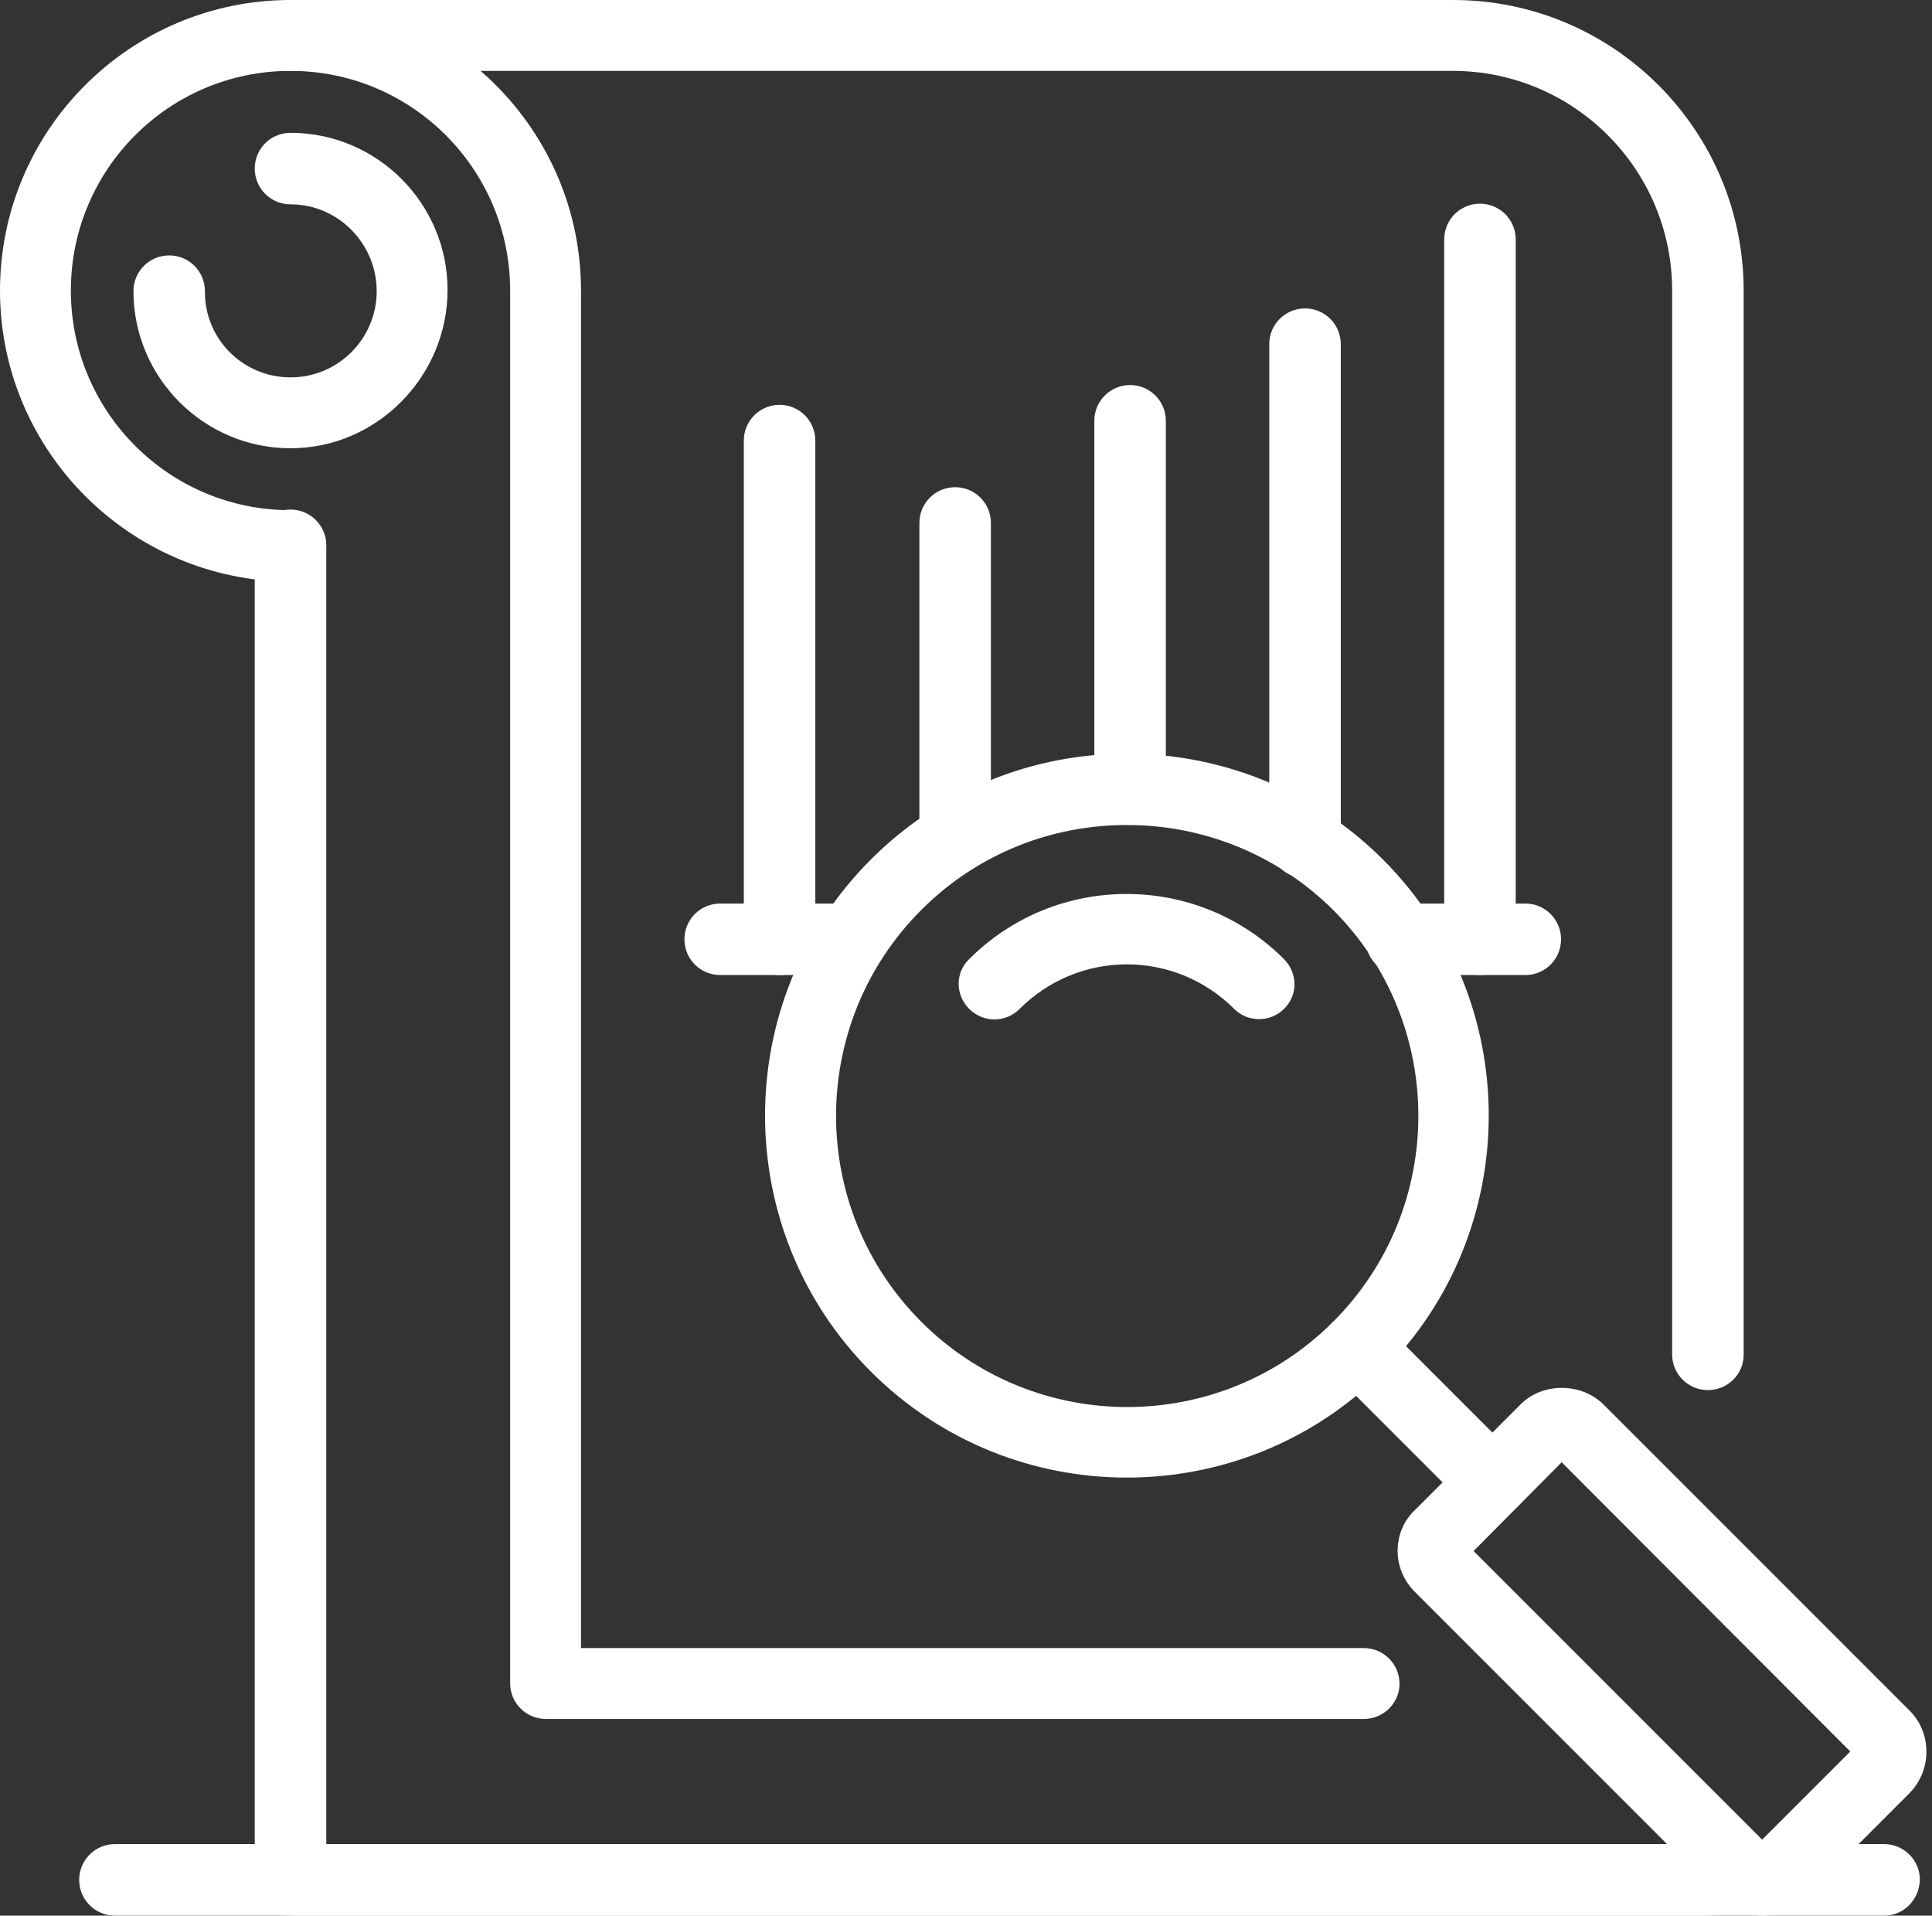
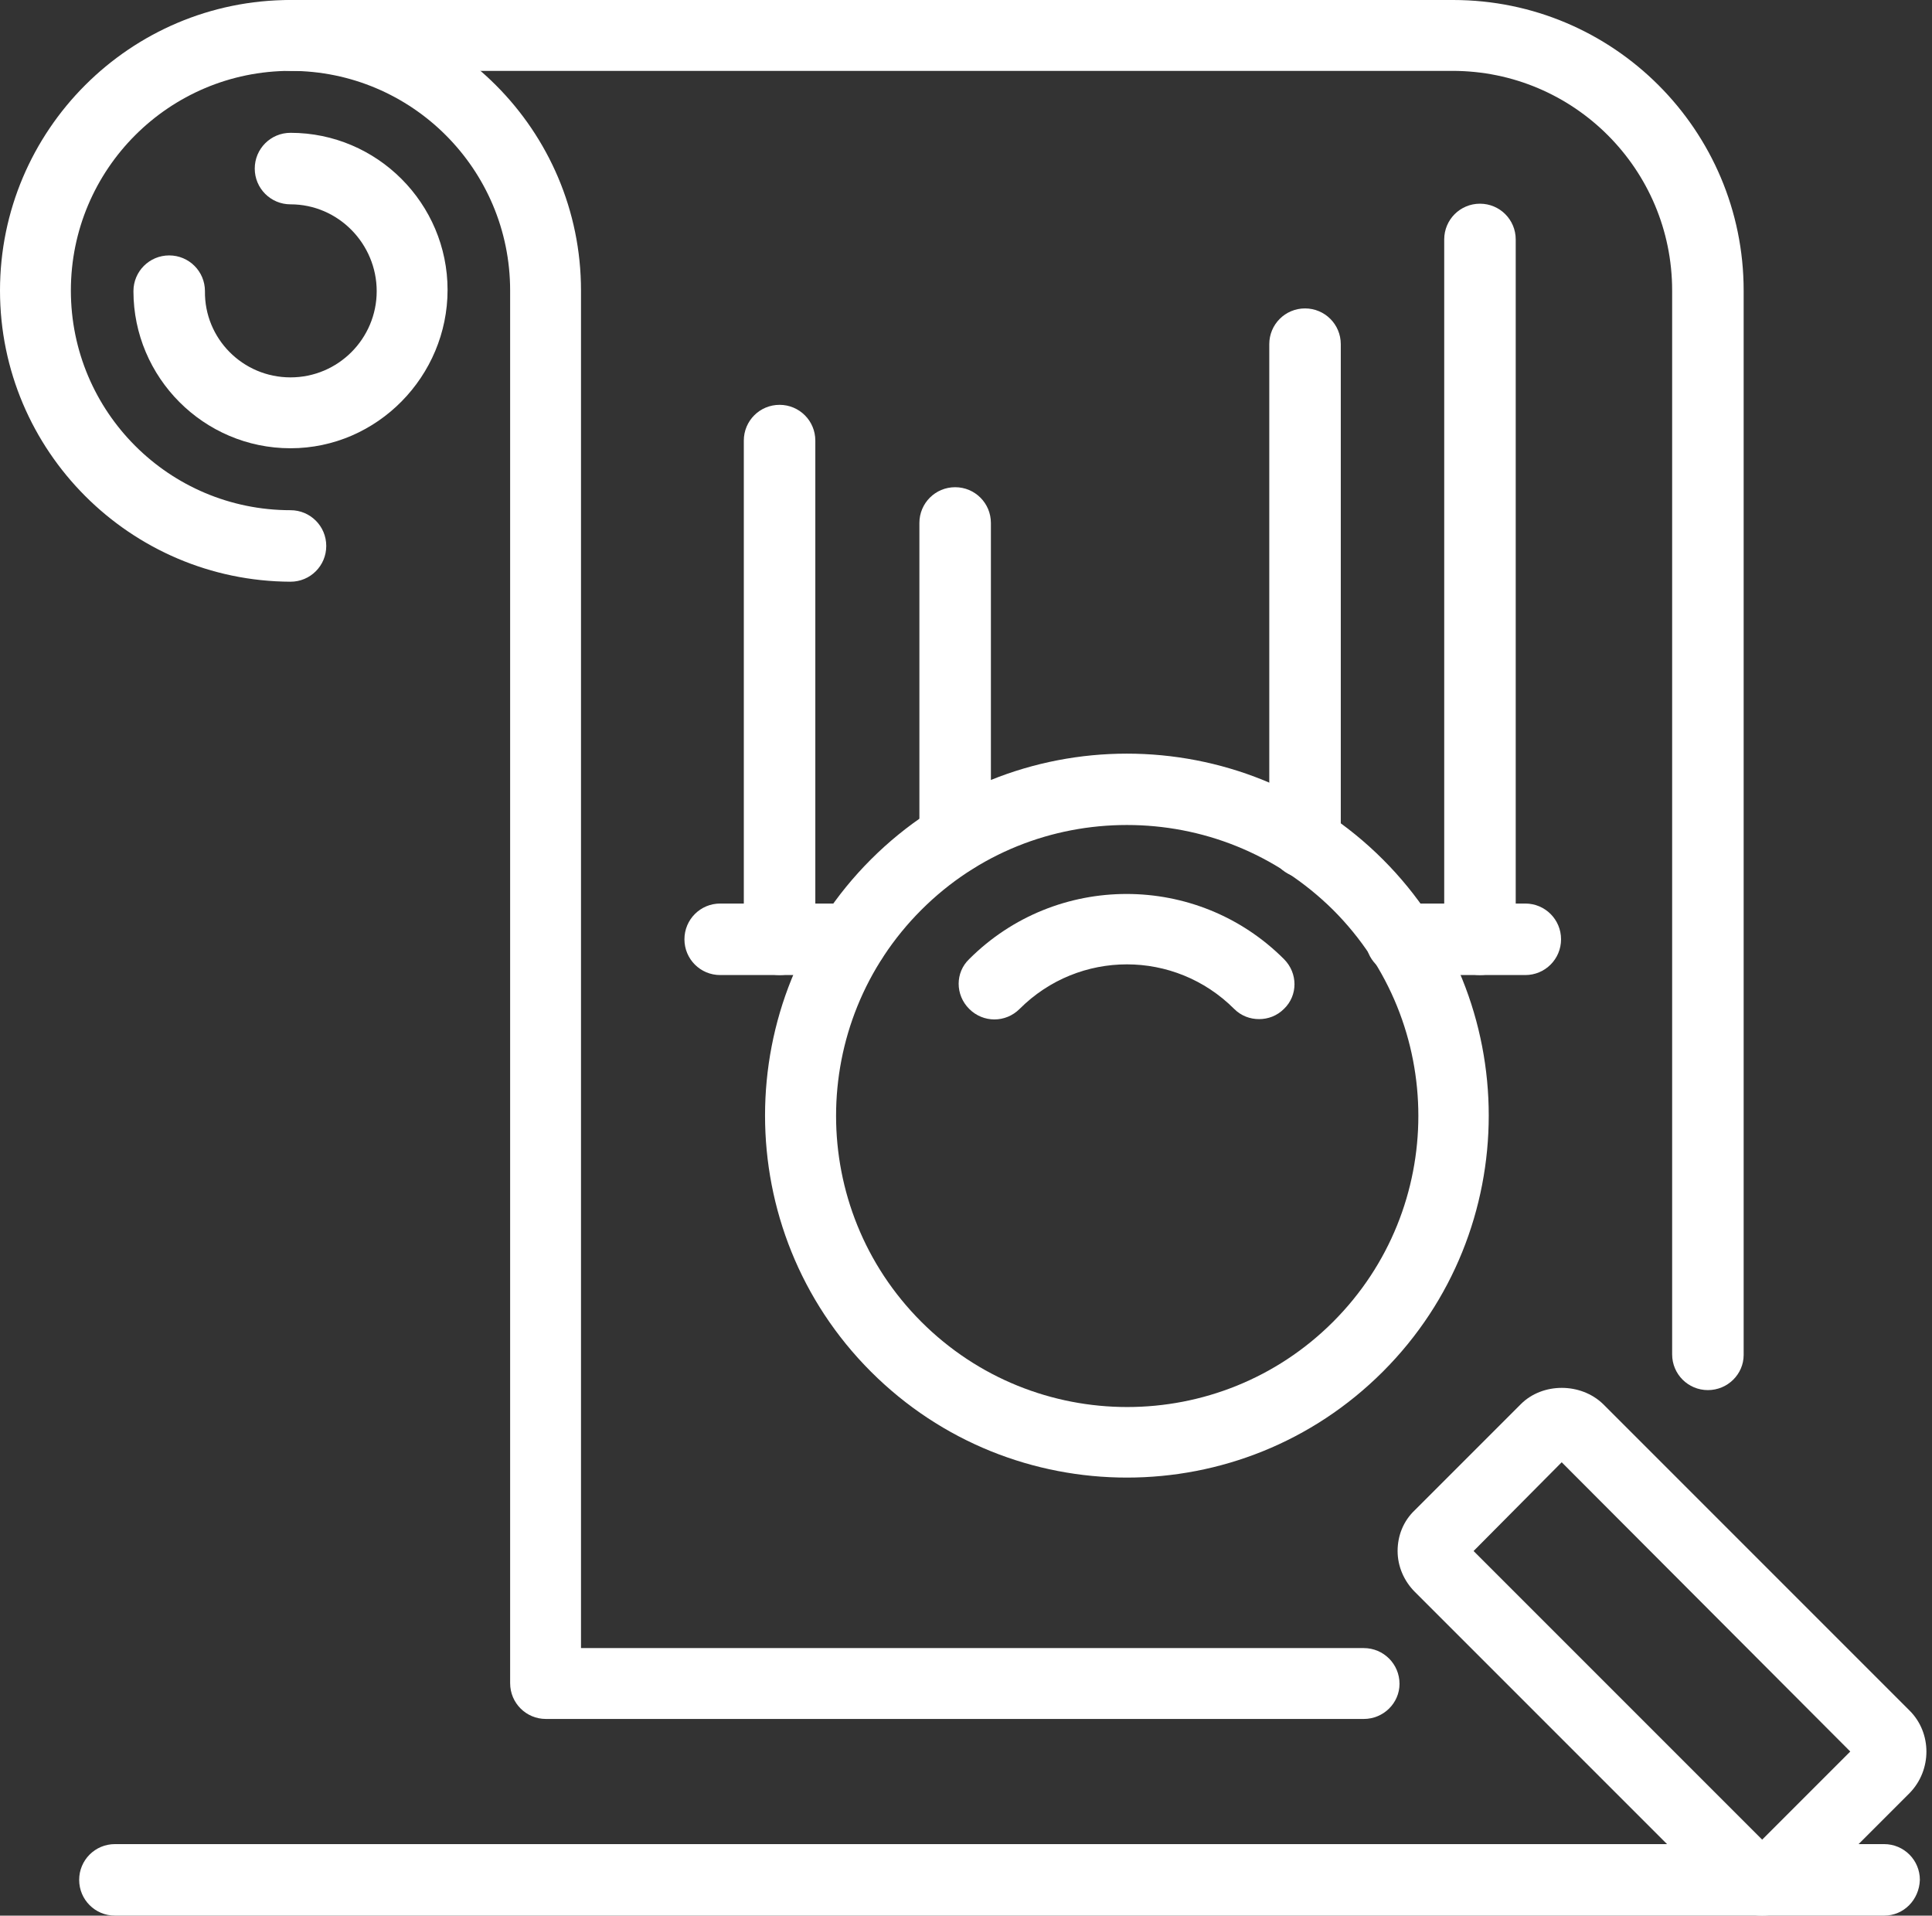
<svg xmlns="http://www.w3.org/2000/svg" fill="#ffffff" height="300" preserveAspectRatio="xMidYMid meet" version="1" viewBox="0.0 0.0 302.6 300.0" width="302.6" zoomAndPan="magnify">
  <rect x="0.0" y="0.0" width="302.6" height="300.0" fill="#333333" stroke="none" />
  <g id="change1_1">
    <path d="M213.6,269.2H85.5c-3.1,0-5.6-2.5-5.6-5.6V45.5c0-19-15.4-34.4-34.4-34.4c-19,0-34.4,15.4-34.4,34.4 c0,19,15.4,34.4,34.4,34.4c3.1,0,5.6,2.5,5.6,5.6c0,3.1-2.5,5.6-5.6,5.6C20.4,91,0,70.6,0,45.5S20.4,0,45.5,0 C70.6,0,91,20.4,91,45.5v212.6h122.6c3.1,0,5.6,2.5,5.6,5.6C219.2,266.7,216.7,269.2,213.6,269.2z" fill="inherit" />
    <path d="M45.5,70.2c-13.6,0-24.6-11.1-24.6-24.6c0-3.1,2.5-5.6,5.6-5.6s5.6,2.5,5.6,5.6C32,53,38,59.1,45.5,59.1 c7.5,0,13.5-6.1,13.5-13.5S53,32,45.5,32c-3.1,0-5.6-2.5-5.6-5.6c0-3.1,2.5-5.6,5.6-5.6c13.6,0,24.6,11.1,24.6,24.6 S59.1,70.2,45.5,70.2z" fill="inherit" />
    <path d="M295.1,300H18c-3.1,0-5.6-2.5-5.6-5.6c0-3.1,2.5-5.6,5.6-5.6h277.1c3.1,0,5.6,2.5,5.6,5.6C300.6,297.5,298.2,300,295.1,300 z" fill="inherit" />
    <path d="M267.5,217.7c-3.1,0-5.6-2.5-5.6-5.6V45.5c0-19-15.4-34.4-34.4-34.4H45.5c-3.1,0-5.6-2.5-5.6-5.6C40,2.5,42.4,0,45.5,0 h182.1c25.1,0,45.5,20.4,45.5,45.5v166.7C273.1,215.2,270.6,217.7,267.5,217.7z" fill="inherit" />
-     <path d="M267.5,300h-222c-3.1,0-5.6-2.5-5.6-5.6v-209c0-3.1,2.5-5.6,5.6-5.6c3.1,0,5.6,2.5,5.6,5.6v203.4h216.5 c3.1,0,5.6,2.5,5.6,5.6C273.1,297.5,270.6,300,267.5,300z" fill="inherit" />
    <path d="M176.5,231.4c-14.5,0-29-5.5-40.1-16.6c-22.1-22.1-22.1-58.1,0-80.2c22.1-22.1,58.1-22.1,80.2,0 c22.1,22.1,22.1,58.1,0,80.2C205.5,225.9,191,231.4,176.5,231.4z M176.5,129.2c-11.7,0-23.3,4.4-32.2,13.3 c-17.8,17.8-17.8,46.7,0,64.5c17.8,17.8,46.7,17.8,64.5,0c17.8-17.8,17.8-46.7,0-64.5C199.8,133.6,188.2,129.2,176.5,129.2z" fill="inherit" />
    <path d="M197.2,159.6c-1.4,0-2.8-0.5-3.9-1.6c-9.3-9.3-24.3-9.3-33.6,0c-2.2,2.2-5.7,2.2-7.9,0c-2.2-2.2-2.2-5.7,0-7.8 c13.6-13.6,35.7-13.6,49.3,0c2.2,2.2,2.2,5.7,0,7.8C200,159.1,198.6,159.6,197.2,159.6z" fill="inherit" />
-     <path d="M233.7,237.6c-1.4,0-2.8-0.5-3.9-1.6l-21.1-21.1c-2.2-2.2-2.2-5.7,0-7.8c2.2-2.2,5.7-2.2,7.8,0l21.1,21.1 c2.2,2.2,2.2,5.7,0,7.8C236.6,237,235.2,237.6,233.7,237.6z" fill="inherit" />
    <path d="M276,300c-2.3,0-4.7-0.9-6.4-2.7l-48-48c-1.7-1.7-2.7-4-2.7-6.4c0-2.4,0.9-4.7,2.7-6.4l16.6-16.6c3.4-3.4,9.4-3.4,12.9,0 l48,48c3.5,3.5,3.5,9.3,0,12.9l-16.6,16.6C280.6,299.1,278.3,300,276,300z M230.8,242.9l45.2,45.2l13.8-13.8L244.6,229L230.8,242.9 z" fill="inherit" />
    <path d="M122.1,152.7c-3.1,0-5.6-2.5-5.6-5.6V69c0-3.1,2.5-5.6,5.6-5.6c3.1,0,5.6,2.5,5.6,5.6v78.2 C127.7,150.2,125.2,152.7,122.1,152.7z" fill="inherit" />
    <path d="M149.6,136.8c-3.1,0-5.6-2.5-5.6-5.6V81.9c0-3.1,2.5-5.6,5.6-5.6s5.6,2.5,5.6,5.6v49.4 C155.1,134.3,152.6,136.8,149.6,136.8z" fill="inherit" />
-     <path d="M177,129.2c-3.1,0-5.6-2.5-5.6-5.6V65.9c0-3.1,2.5-5.6,5.6-5.6s5.6,2.5,5.6,5.6v57.7C182.5,126.7,180.1,129.2,177,129.2z" fill="inherit" />
    <path d="M204.4,137.5c-3.1,0-5.6-2.5-5.6-5.6v-78c0-3.1,2.5-5.6,5.6-5.6s5.6,2.5,5.6,5.6v78C210,135,207.5,137.5,204.4,137.5z" fill="inherit" />
    <path d="M231.8,152.7c-3.1,0-5.6-2.5-5.6-5.6V37.5c0-3.1,2.5-5.6,5.6-5.6s5.6,2.5,5.6,5.6v109.7 C237.4,150.2,234.9,152.7,231.8,152.7z" fill="inherit" />
    <path d="M238.9,152.7h-19.4c-3.1,0-5.6-2.5-5.6-5.6c0-3.1,2.5-5.6,5.6-5.6h19.4c3.1,0,5.6,2.5,5.6,5.6 C244.5,150.2,242,152.7,238.9,152.7z" fill="inherit" />
    <path d="M133.4,152.7h-20.6c-3.1,0-5.6-2.5-5.6-5.6c0-3.1,2.5-5.6,5.6-5.6h20.6c3.1,0,5.6,2.5,5.6,5.6 C139,150.2,136.5,152.7,133.4,152.7z" fill="inherit" />
  </g>
</svg>